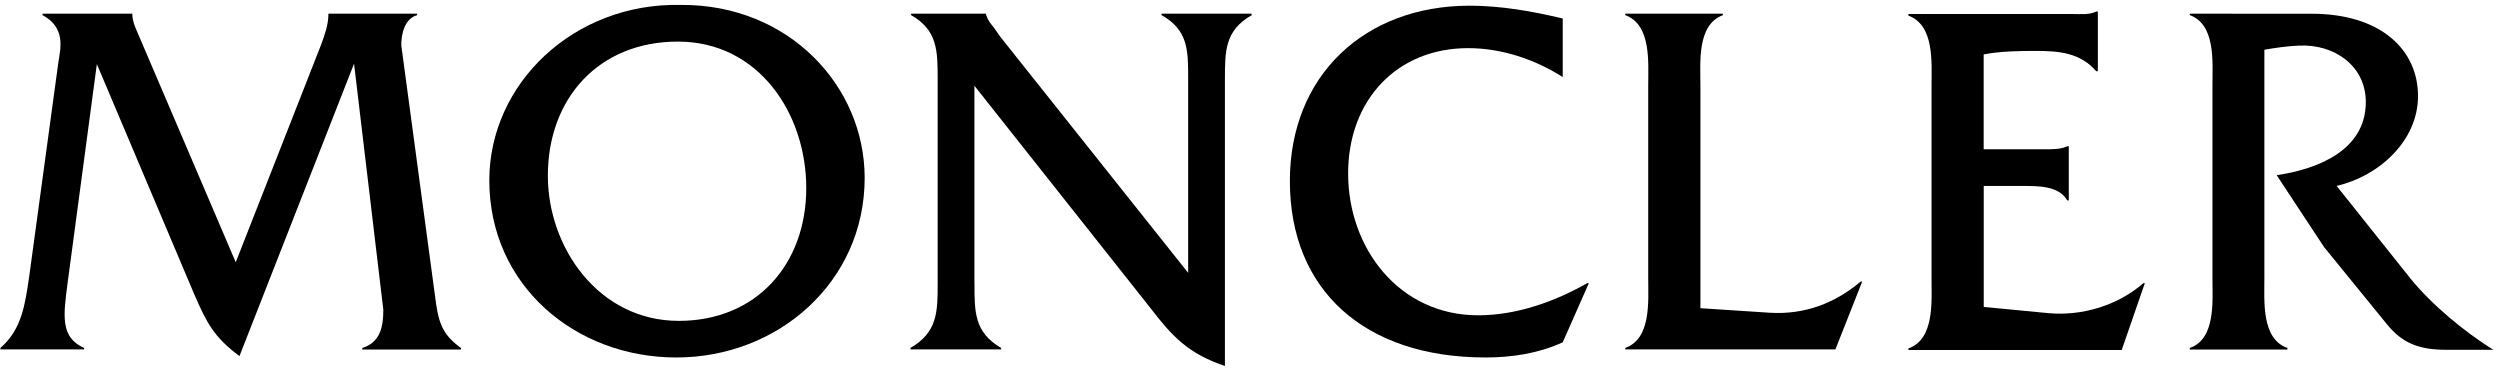
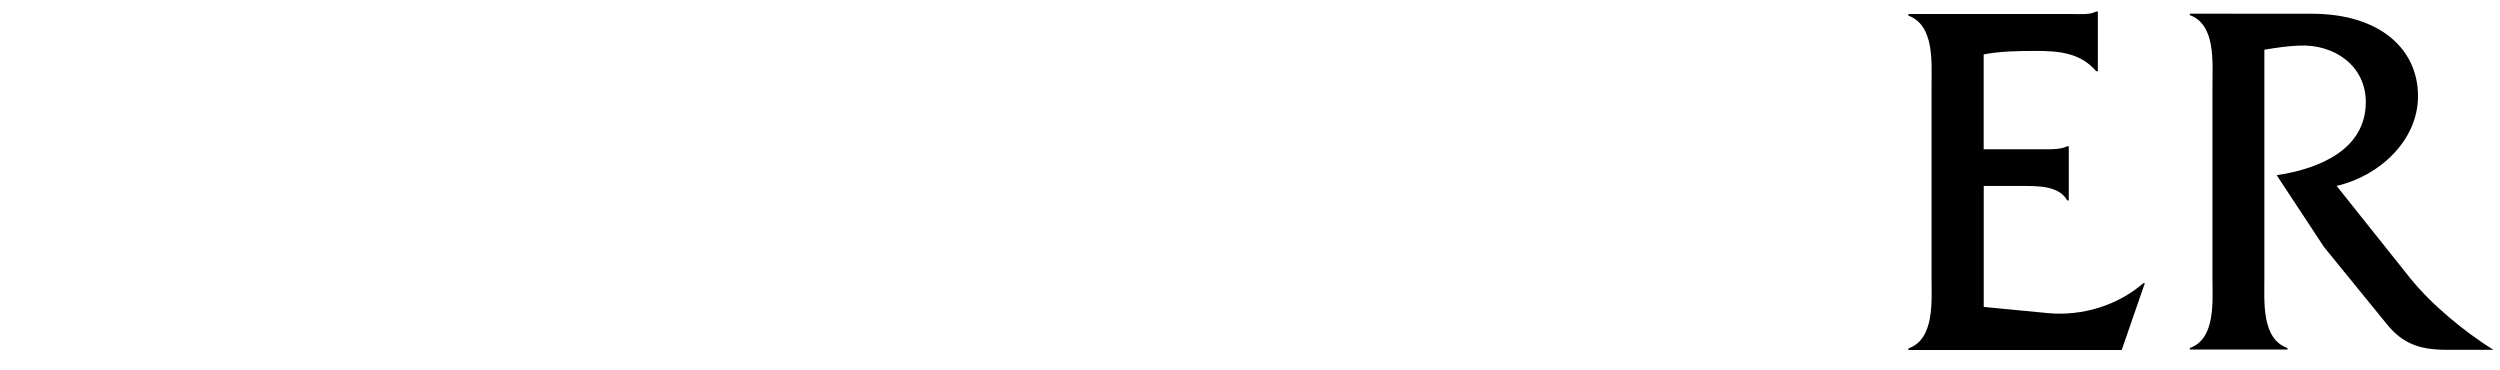
<svg xmlns="http://www.w3.org/2000/svg" width="351" height="52" viewBox="0 0 351 52" fill="none">
-   <path d="M45.019 6.44C45.589 4.92 46.109 3.47 46.109 1.98V1.92H58.559V2.13C56.829 2.61 56.339 4.73 56.339 6.35L61.079 41.56C61.509 44.91 61.869 46.84 64.729 48.86V49.07H50.859V48.86C53.369 48.08 53.819 45.92 53.819 43.5L49.709 8.94L33.619 50C30.009 47.29 29.019 45.33 27.279 41.33L13.599 9L9.479 39.82C8.919 44.2 8.409 47.36 11.809 48.85V49.06H0.059V48.85C3.109 46.2 3.519 42.68 4.099 38.82L8.189 8.79C8.499 6.78 9.269 3.91 5.969 2.12V1.92H18.579V1.99C18.579 3.14 19.169 4.21 19.589 5.23L33.099 36.82L45.019 6.44Z" fill="black" />
-   <path d="M95.649 0.69C80.579 0.34 68.699 11.72 68.699 25.329C68.699 40.02 80.729 50.19 94.959 50.19C109.239 50.19 121.399 39.59 121.399 24.98C121.399 12.089 110.759 0.62 95.649 0.69ZM95.179 5.84C106.519 5.84 113.199 15.95 113.199 26.399C113.199 37.08 106.229 45.05 95.299 45.05C84.029 45.05 76.919 34.719 76.919 24.689C76.909 13.86 84.019 5.84 95.179 5.84Z" fill="black" />
-   <path d="M136.818 39.75C136.818 43.76 136.768 46.64 140.558 48.85V49.06H127.828V48.85C131.648 46.63 131.648 43.76 131.648 39.75V11.18C131.648 7.15 131.648 4.26 127.918 2.12V1.92H138.418V1.99C138.688 2.86 138.998 3.21 139.488 3.8L140.488 5.22L166.818 38.31V11.18C166.818 7.15 166.878 4.26 163.078 2.12V1.92H175.738V2.13C171.978 4.27 171.978 7.15 171.978 11.19V51.38C166.878 49.67 164.628 47.3 161.498 43.22L136.808 12.04V39.75H136.818Z" fill="black" />
-   <path d="M219.398 10.809C215.448 8.319 210.838 6.759 206.108 6.759C196.188 6.759 189.278 13.979 189.278 24.359C189.278 34.889 196.468 44.269 207.538 44.269C212.938 44.269 218.328 42.329 222.858 39.749H223.078L219.408 48.059C216.048 49.609 212.308 50.189 208.568 50.189C191.588 50.189 181.098 40.749 181.098 25.419C181.098 10.609 191.588 0.799 206.338 0.799C210.708 0.799 215.168 1.579 219.408 2.599V10.809H219.398Z" fill="black" />
-   <path d="M248.51 43.91C253.4 44.2 257.64 42.56 261.23 39.54H261.45L257.69 49.06H228.18V48.85C231.86 47.56 231.41 42.28 231.41 39.03V12.02C231.41 8.71 231.86 3.47 228.18 2.12V1.92H241.89V2.13C238.23 3.48 238.74 8.8 238.74 12.03V43.27L248.51 43.91Z" fill="black" />
  <path d="M278.487 43.089L287.617 43.969C292.367 44.389 297.328 42.889 300.938 39.749H301.138L297.888 49.139H267.938V48.919C271.628 47.619 271.188 42.329 271.188 39.099V12.069C271.188 8.789 271.628 3.559 267.938 2.189V1.969H290.938C292.168 1.969 293.377 2.099 294.307 1.619H294.538V9.999H294.307C292.087 7.419 289.138 7.149 285.848 7.149C283.318 7.149 280.798 7.199 278.508 7.639V20.959H287.057C288.227 20.959 289.377 20.959 290.237 20.539H290.457V28.139H290.237C289.087 26.049 286.058 26.109 283.848 26.109H278.517V43.089H278.487Z" fill="black" />
  <path d="M324.559 1.93C334.259 1.93 339.489 6.98 339.489 13.49C339.489 19.8 333.969 24.75 328.059 26.1L338.419 39.09C341.429 42.81 345.949 46.53 350.059 49.11H343.449C339.629 49.11 337.279 48.18 335.129 45.53L326.299 34.69L319.649 24.6C325.449 23.73 332.159 21.09 332.159 14.33C332.159 9.2 327.699 6.18 322.819 6.4C321.159 6.47 319.559 6.7 317.919 6.98V39.04C317.919 42.36 317.499 47.57 321.159 48.86V49.07H307.449V48.86C311.109 47.57 310.629 42.29 310.629 39.04V12.02C310.629 8.71 311.109 3.47 307.449 2.12V1.92L324.559 1.93Z" fill="black" />
</svg>